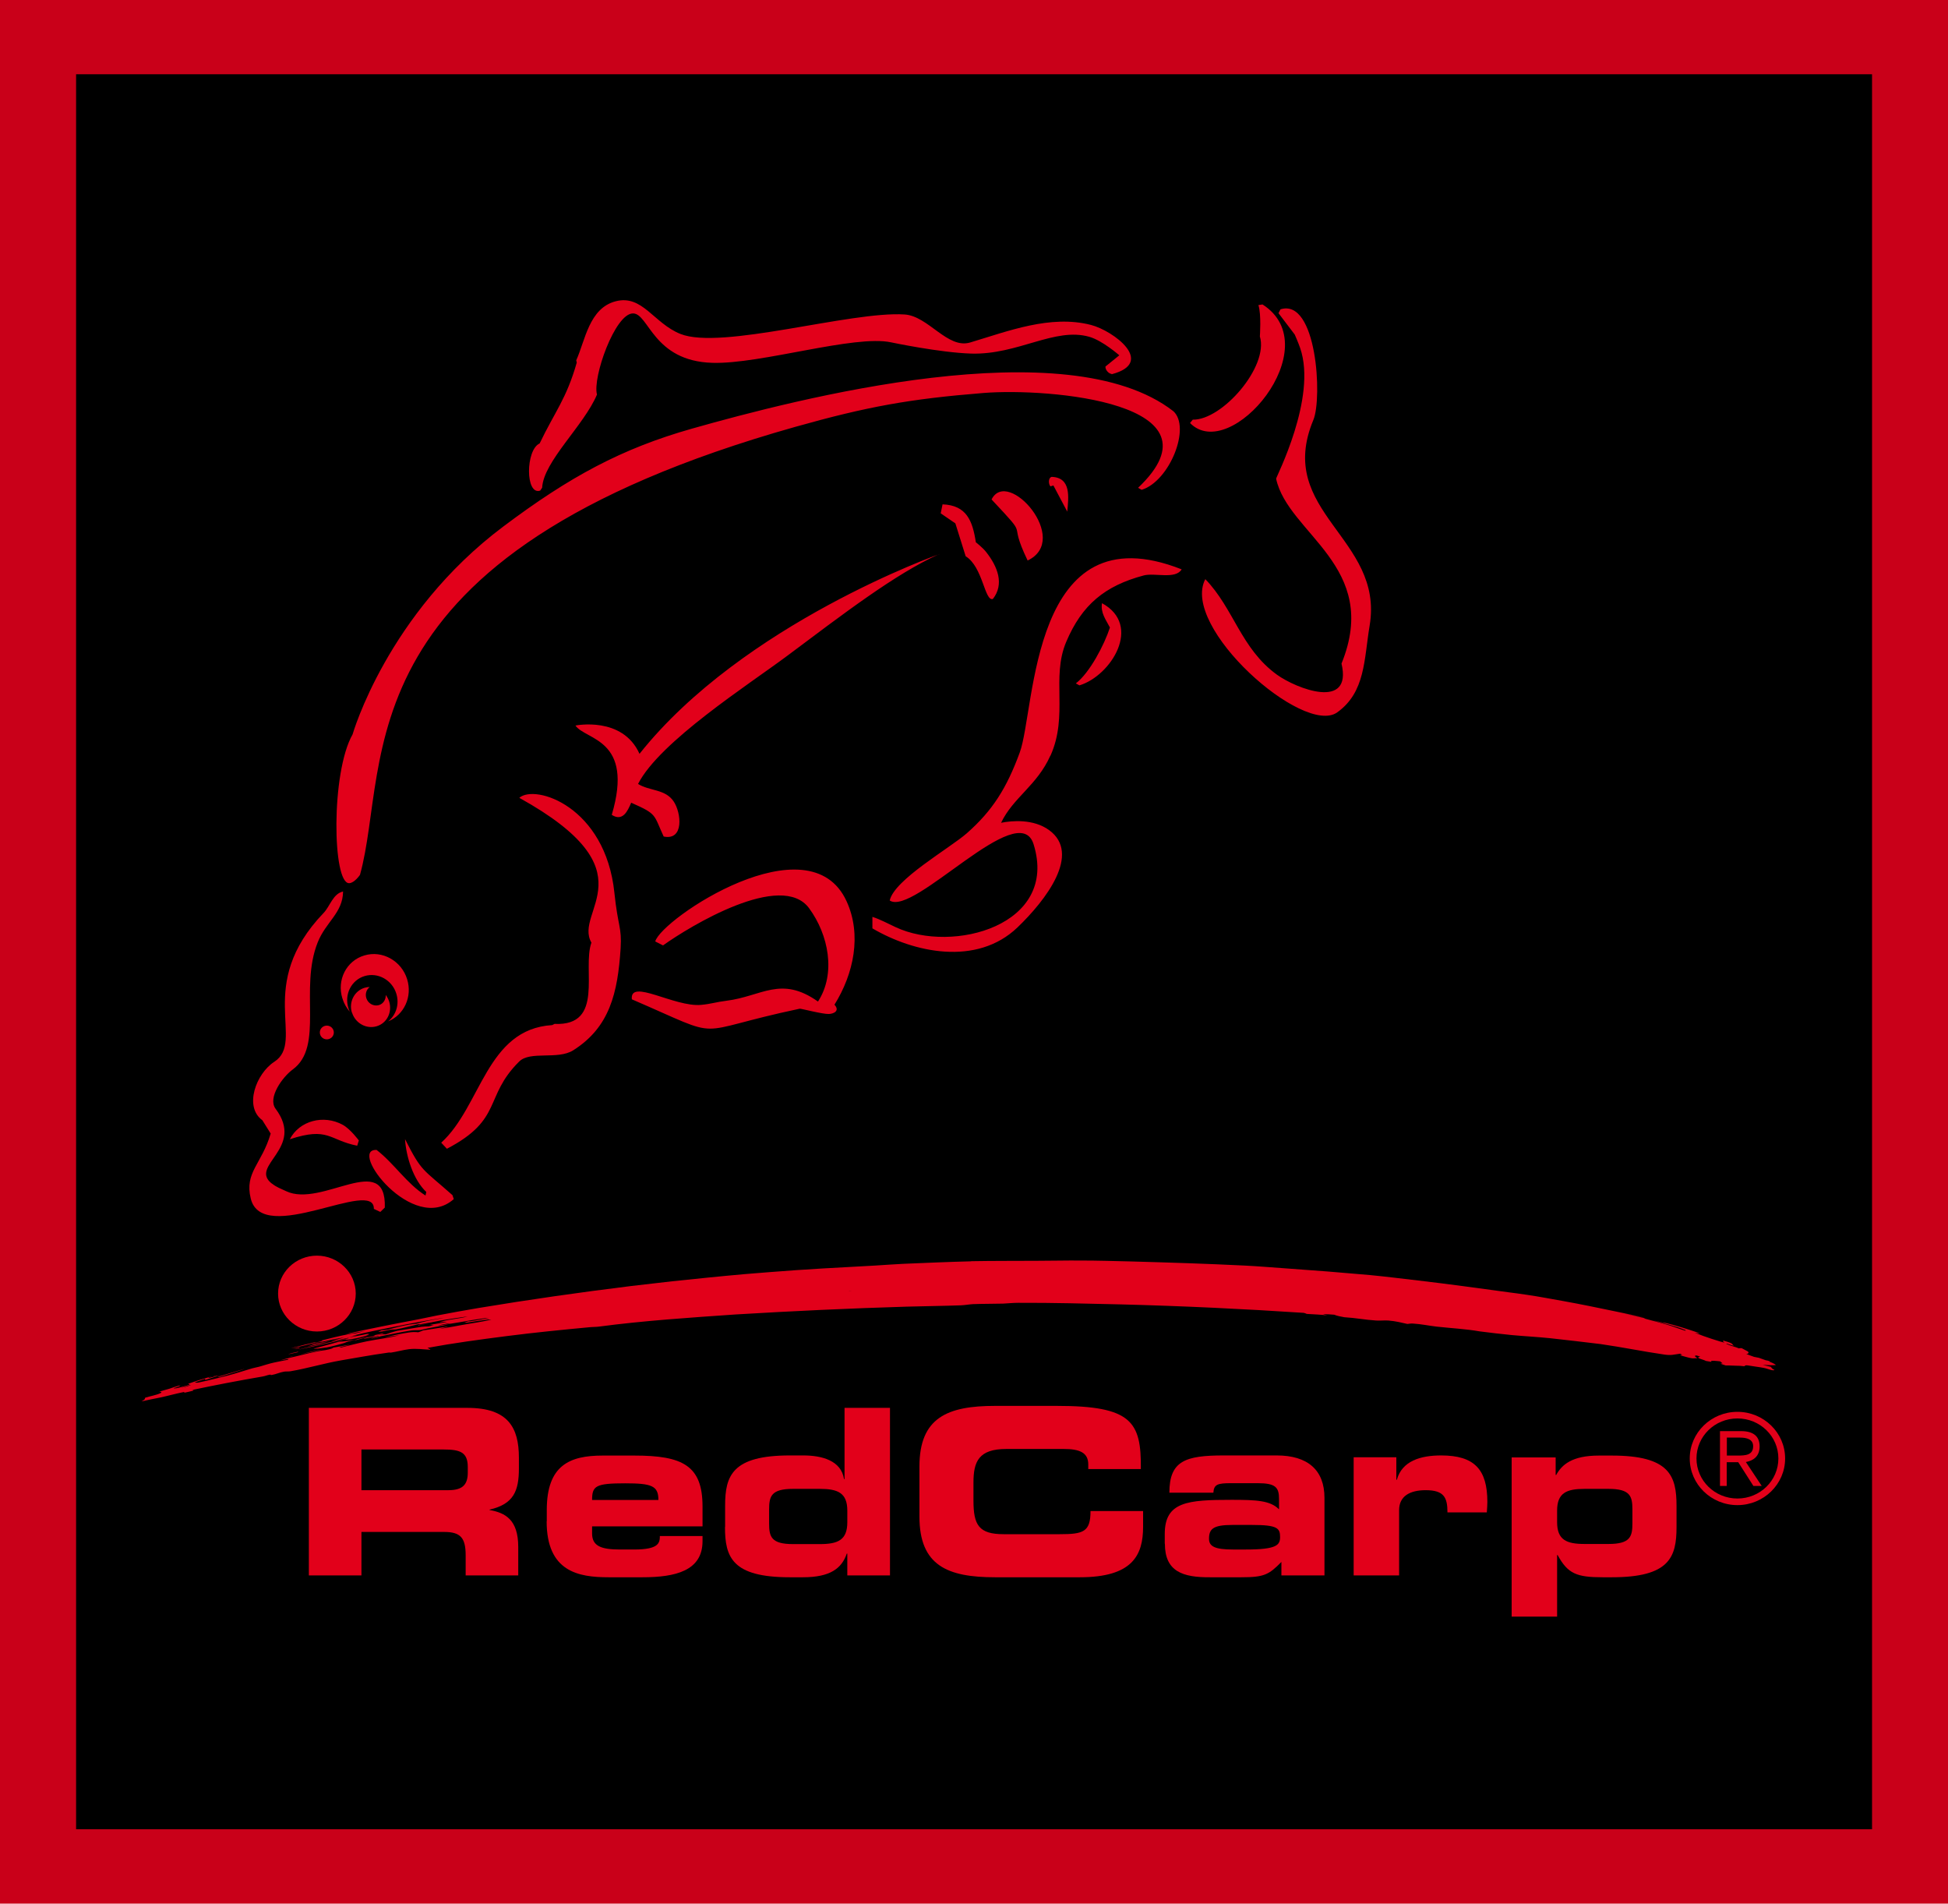
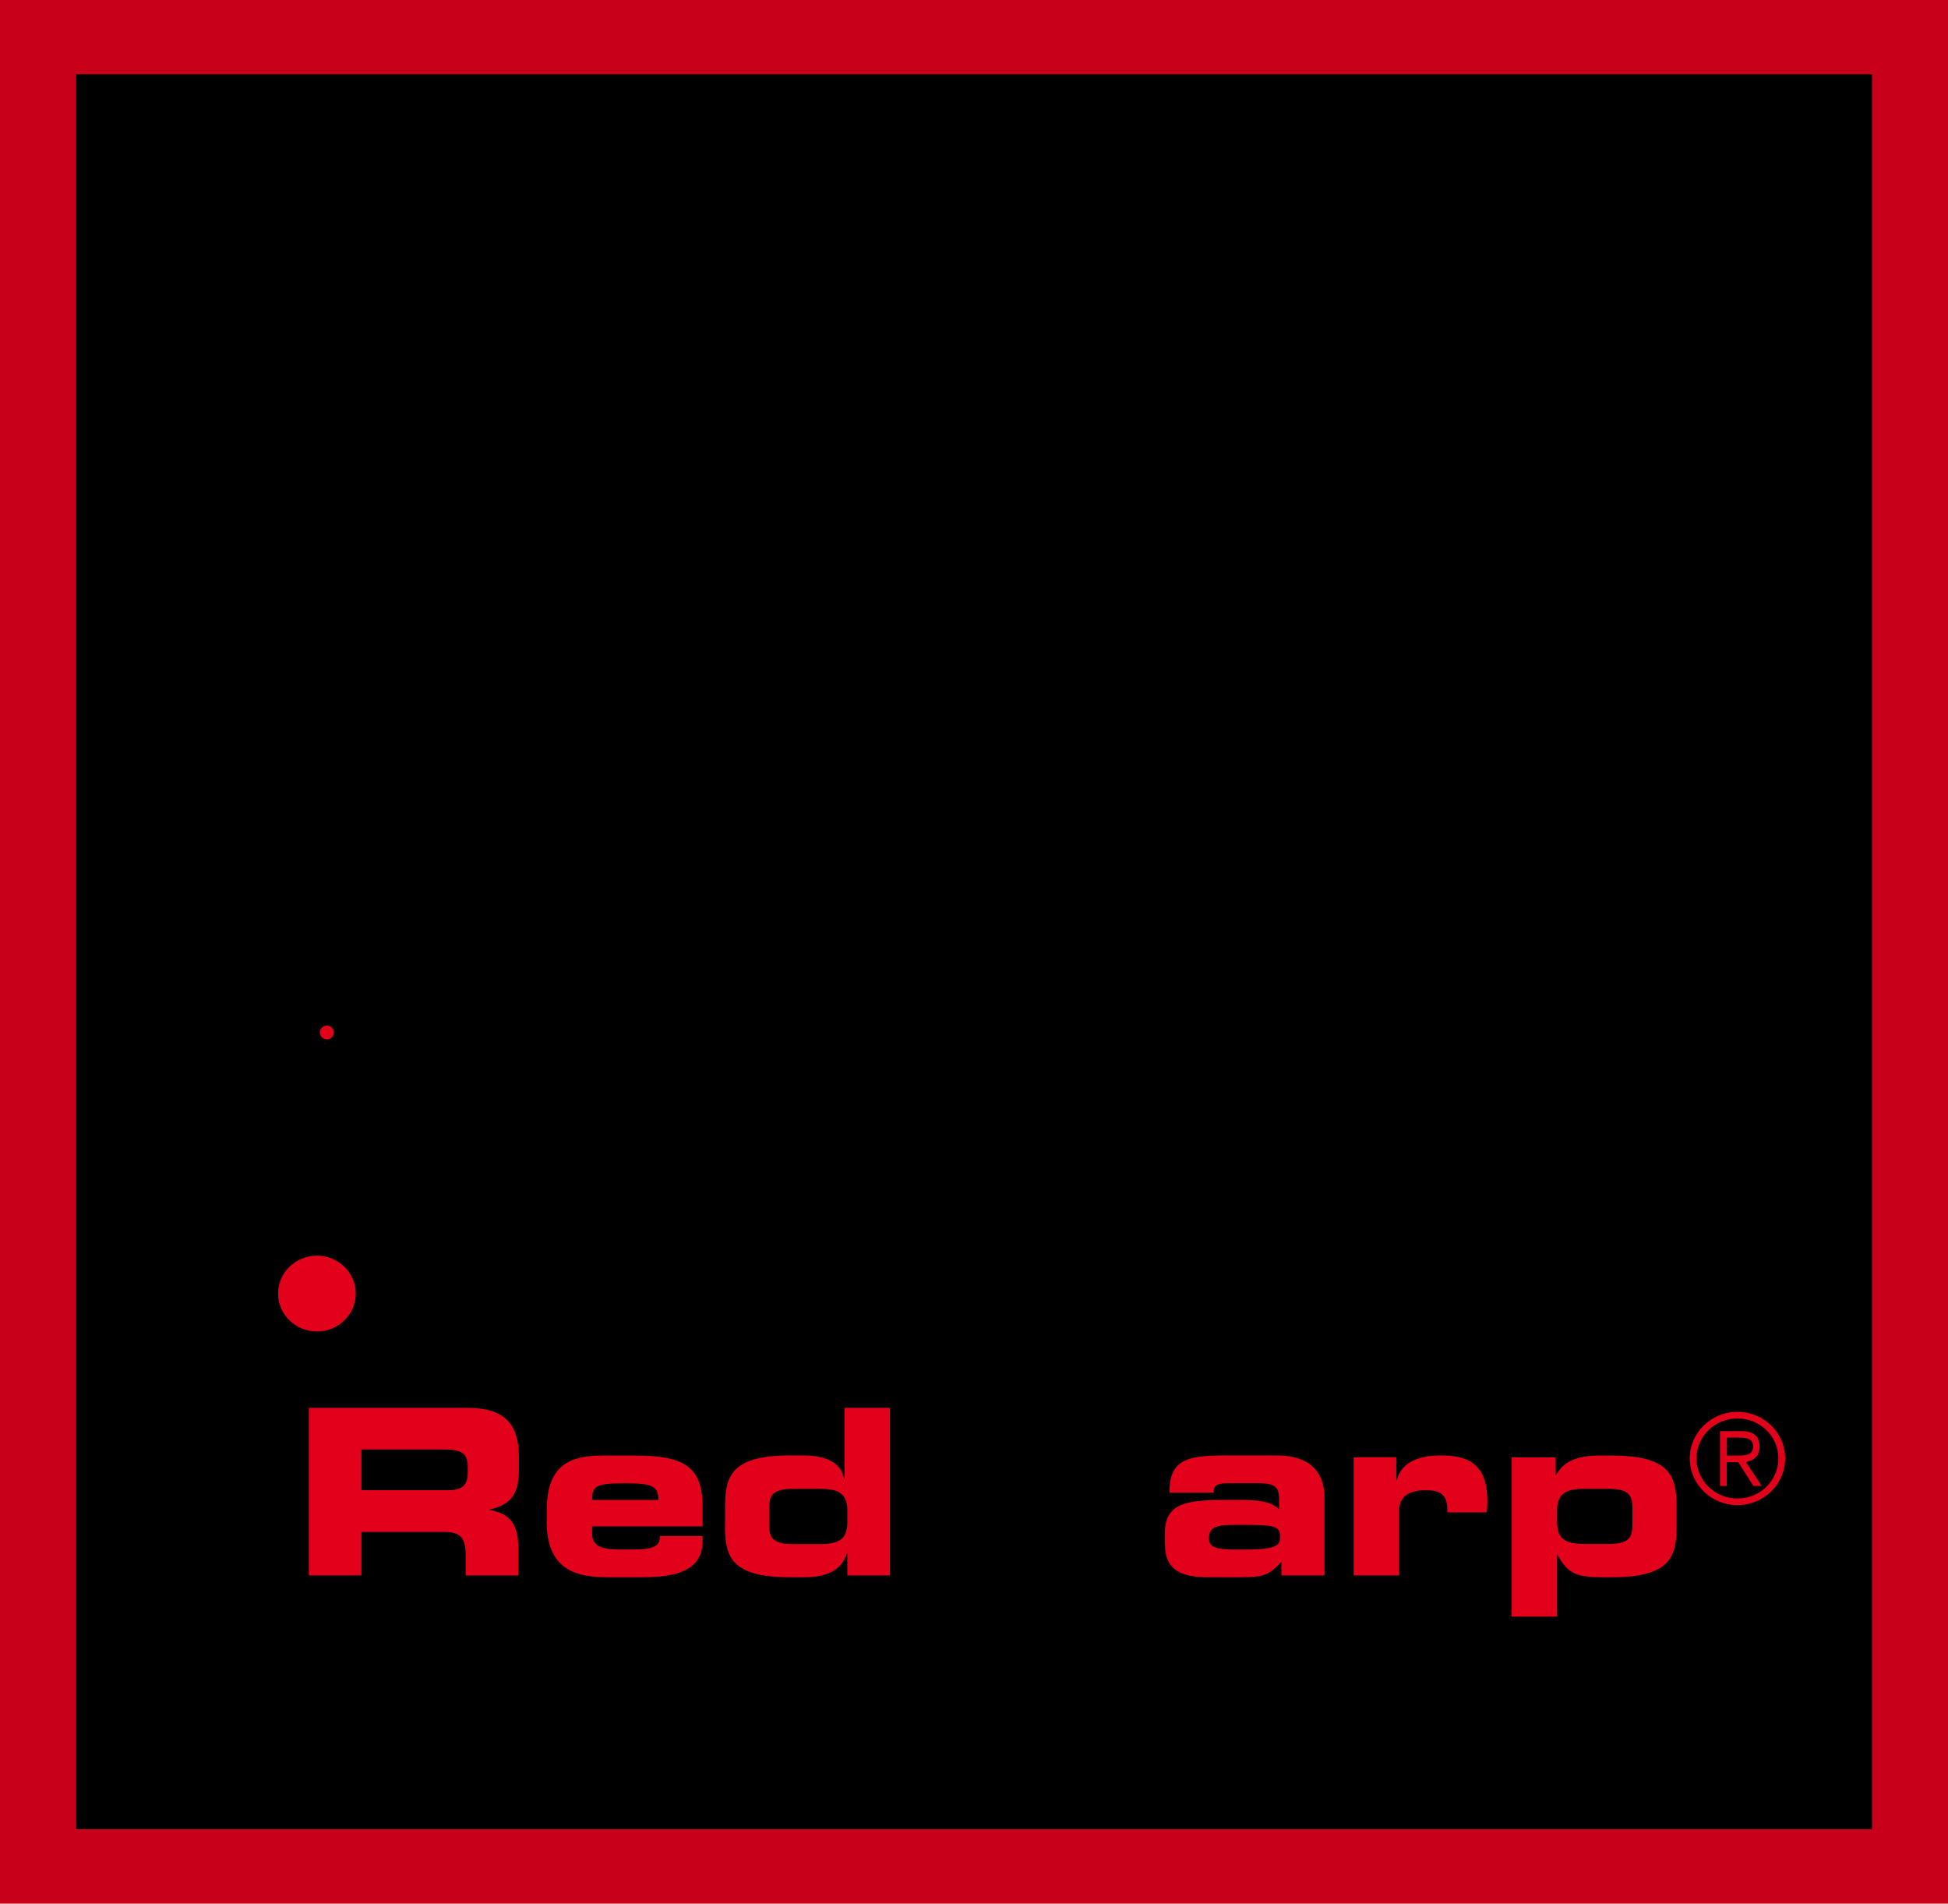
<svg xmlns="http://www.w3.org/2000/svg" id="a" viewBox="0 0 147.46 144.07">
  <defs>
    <style>.b{fill:#e2001a;}.c{fill:#c90019;}</style>
  </defs>
  <path class="c" d="M147.46,144.07H0V0H147.46V144.07ZM6,138.07H141.46V6H6V138.07Z" />
  <rect x="5.76" y="5.62" width="135.95" height="132.82" />
  <g>
-     <path class="b" d="M32.7,100.1c-.33,.08-.68,.14-1.03,.21-.06,0,0-.03,.03-.04-.02,0,.17-.01,.23-.02,.26-.04,.5-.1,.77-.14m-7.68,1.37c-.54,.15-1.13,.28-1.7,.42,.16-.06,.32-.13,.49-.19,.39-.08,.81-.15,1.21-.23m-2.39,.51c.1,0,.05,.03,0,.05-.14,.02-.29,.05-.43,.07,.14-.04,.29-.08,.43-.12m5.43-.89c-.39,.13-.82,.25-1.26,.36,.08-.03,.15-.06,.23-.1,.35-.08,.68-.18,1.03-.26m-2.39,.44c.11-.02,.22,0,.34-.02,.29-.04,.57-.09,.87-.12-.15,.04-.32,.07-.47,.11-.13,.04-.25,.09-.38,.14-.41,.11-.82,.24-1.27,.32-.15,.03-.95,.14-1.02,.1,.65-.17,1.29-.35,1.93-.53m-3.15,.76c.13-.02,.03,.03-.02,.05-.23,.05-.45,.1-.69,.15,.18-.08,.48-.14,.71-.19m2.02-.2c-.62,.14-1.24,.27-1.87,.4,.6-.15,1.22-.3,1.87-.4m-2.33,.51c-.1,.04-.23,.08-.36,.11,.1-.04,.23-.08,.36-.11m111.79,.42c-.09,.03-.31-.06-.36-.08,.09-.03,.31,.06,.36,.08m-115.52,.57c-.58,.21-1.21,.39-1.82,.59-.05,0-.14,.03-.17,0,.65-.2,1.32-.4,2-.6m-2.29,.53s.32-.05,.24-.02c-.05,.01-.37,.07-.24,.02m-.58,.16c.07-.02,.23-.04,.19,0,.32-.07,.61-.16,.92-.24-.37,.13-.78,.25-1.17,.38-.12-.02,.02-.11,.06-.14m-.36,.34s-.29,.1-.42,.1c.14-.03,.29-.06,.42-.1m-.86,.21c.34-.16-.84,.26-1.29,.37-.14,.03-.27,.06-.41,.09-.02-.02,.04-.05,.08-.07,.49-.13,1.24-.22,1.62-.39m2.05-.51s-.03,.05-.06,.07c-.24,.05-.45,.13-.7,.18-.09,.02-.26,.06-.28,0,.1-.02,.21-.03,.31-.05,.27-.05,.49-.14,.74-.2m110.07-2.26s0,.05-.08,.06c-.07-.04-.08-.09,.08-.06m-28.91-2.93c.14,0,.55,0,.57,.07-.21,0-.38-.04-.57-.07m-56.19,1.25c.21-.02,.46-.04,.64,0-.74,.11-1.5,.2-2.24,.31-.09-.01-.2,0-.3,0,.56-.14,1.27-.25,1.9-.31m-18.57,2.35c-.15,.03-.29,.05-.44,.08,.07-.03,.52-.11,.44-.08m-.22-.08s-.28,.1-.34,.08c.12-.02,.24-.05,.34-.08m.94-.28c.1-.02,.32-.06,.42-.03-.19,.05-.39,.1-.59,.14,.06-.04,.09-.08,.17-.11m1.74-.35c.12-.01,.42-.03,.26,.05-.41,.19-1.09,.29-1.63,.42-.06,0-.15,0-.21,.01,.52-.17,1.08-.31,1.59-.48m11.71-1.85c.34-.04,.7-.02,1.04-.06,.78-.09,1.54-.19,2.33-.27-2.12,.28-4.21,.63-6.33,.91-.17,.02-.33,0-.5,.02-.4,.05-.74,.16-1.14,.21-.14-.02,.25-.14,.32-.16,1.41-.23,2.83-.48,4.28-.65m4.66-.54c.39-.04,.77-.06,1.16-.09-.43,.05-.86,.11-1.3,.16,.05-.02,.09-.05,.13-.07m11.16-1.02c-.21,0-.42,.01-.63,.01,.15-.02,.56-.08,.63-.01m-8.23,.63c-.16,.03-.33,.06-.5,.07,.16-.03,.33-.06,.5-.07m-9.27,1.08c-.44,.09-.88,.18-1.35,.24-.21,.03-.34,0-.53,0,.63-.1,1.22-.19,1.88-.25m12.03-1.35c-.16,.02-.42,.04-.54,.08,.42-.02,.83-.08,1.25-.11,.26-.02,.51,0,.77-.02,.31-.03,.52-.1,.77-.17,.19-.02,.39-.03,.58-.05-.15,.04-.25,.08-.35,.13-2.09,.23-4.19,.43-6.27,.67-.15,0-.3,0-.44,.01,1.38-.2,2.79-.47,4.24-.55m-3.51,.24c-.7,.08-1.4,.18-2.12,.22,.7-.09,1.41-.15,2.12-.22m20.3-1.47c.11,0,.22,0,.33-.01-.11,0-.22,0-.33,.01m-17.98,1.21c-.46,.07-.94,.1-1.42,.13,.47-.05,.94-.1,1.42-.13m-9.79,.79c-.24,.04-.47,.09-.71,.11,.22-.05,.46-.11,.71-.11m9.64-1.16c-.06,.03-.11,.06-.17,.09-.21,0,.07-.08,.17-.09m81.81,2.24l.09,.04-.09-.04m-61.54-4.11c.06,0,.53-.02,.47,0-.15,0-.31,0-.47,0m-22.51,1.5c-.24,.04-.49,.08-.74,.09,.25-.03,.49-.06,.74-.09m29.71-2.75c1.66-.03,3.3-.02,4.96-.03,1.1,0,2.21-.03,3.31-.02,1.3,0,2.59,.04,3.87,.07,2.86,.08,5.72,.17,8.54,.31,1.04,.05,2.05,.14,3.08,.21,2.16,.15,4.32,.32,6.43,.51,1.23,.12,2.43,.27,3.63,.41,2.31,.27,4.57,.58,6.83,.89,.49,.06,.97,.13,1.45,.2,.9,.13,1.75,.3,2.62,.45,1.4,.25,2.75,.53,4.09,.81,.72,.15,1.44,.3,2.15,.46-.53-.09-1.01-.21-1.54-.31,.53,.12,1.05,.24,1.59,.36,.06,.02-.1,0-.12,0,.7,.19,1.41,.37,2.06,.57,.37,.12,.7,.25,1.08,.37,.11-.02,.06-.04,0-.06-.67-.29-1.63-.5-2.46-.73,.33,.07,.65,.15,.98,.23,0,0-.17-.07-.2-.08,1.01,.24,1.91,.53,2.79,.83-.13,.01-.26-.01-.37-.03,.08,.03,.18,.06,.26,.09,.2,.1,1.82,.65,2.01,.65-.06-.03-.19-.1-.1-.15,.21,.06,.43,.12,.59,.2,.11,.05,.1,.13,.21,.19-.2-.04-.35-.1-.53-.16-.08,.01-.06,.02,0,.04,.24,.12,.64,.2,.91,.32,.02-.02,.15-.02,.2-.02,.15,.08,.3,.16,.45,.24,.08,.04,.14,.19-.1,.2,.19,.07,.38,.15,.59,.22,.11,.03,.25,.04,.36,.07,.44,.16,.98,.32,1.28,.53,.09,.06-.87,.02-.98,.01,.19,.05,.42,.09,.6,.14,.09,.09,.09,.16,.29,.24-.08,.04-.11,.03-.22,.01-.23-.05-.39-.13-.62-.17-.36-.07-.78-.11-1.16-.18-.17-.03-.22,0-.29,.06-.19-.03-.42-.04-.64-.04-.26,0-.51-.03-.77-.02-.12-.04-.24-.08-.36-.12-.04-.03,.06-.03,.13-.04-.06-.05-.12-.1-.19-.15-.21-.02-.83-.11-.65,.04-.14-.02-.28-.05-.42-.07-.15-.09-.45-.14-.57-.23-.08-.06,.08-.06,.13-.1-.09-.03-.17-.05-.25-.08-.33-.02,0,.17,.05,.21-.13-.02-.27,.01-.41,0-.33-.05-.59-.15-.88-.22-.05-.04,.05-.03,.13-.04-.04-.03-.09-.06-.16-.09-.51,.07-.65,.14-1.17,.07-1.65-.24-3.19-.56-4.86-.8-1.25-.15-2.51-.3-3.79-.44-.96-.1-1.97-.15-2.93-.24-.83-.08-1.63-.18-2.43-.28-1.02-.18-2.18-.24-3.26-.36-.59-.07-1.15-.19-1.77-.23-.19-.01-.26,.01-.43,.03-.44-.1-.91-.22-1.45-.26-.3-.02-.62,.02-.92,0-.82-.05-1.55-.2-2.41-.25-.27-.05-.55-.1-.76-.19-.26-.02-.58-.05-.85-.03,.11,.03,.23,.06,.34,.09-.49-.08-1.03-.08-1.57-.12-.08-.03-.12-.06-.22-.08-4.55-.3-9.16-.52-13.83-.64-2.58-.06-5.17-.13-7.78-.12-.38,0-.77,.04-1.15,.06-.77,.02-1.53,.01-2.3,.04-.31,.02-.61,.08-.93,.09-1.36,.05-2.72,.06-4.08,.1-4.31,.13-8.62,.33-12.93,.59-3.48,.24-6.96,.47-10.36,.92-.21,.03-.43,.02-.64,.04-2.13,.2-4.26,.41-6.36,.68-2.02,.26-4.04,.53-5.98,.89,.07,.05,.22,.08,.21,.14-.53-.02-1.05-.11-1.61-.04-.48,.06-.9,.19-1.38,.26-.11-.02-.21,0-.33,.02-1.16,.16-2.27,.37-3.4,.56-1.34,.23-2.52,.6-3.86,.83-.17,.03-.32,0-.49,.03-.35,.06-.58,.19-.92,.25-.19,.03,.01-.05-.17-.02-.21,.04-.35,.11-.55,.14-1.81,.31-3.58,.65-5.33,1.02,.1,0,.16,.01,.09,.05-.22,.05-.42,.11-.64,.15-.18,.04,.12-.09-.06-.05-.6,.12-1.16,.28-1.76,.41-.48,.1-.98,.19-1.45,.3,.08-.06,.32-.16,.25-.23,.02-.02,.04-.03,.03-.05,.36-.11,.86-.2,1.15-.34,.12-.05,.1-.11-.08-.12,.25-.08,.52-.14,.77-.22,.25-.08,.47-.17,.73-.24,.1,.01,.13,0,.03,.04-.13,.06-.28,.11-.43,.16-.04,.05,.15,0,.22,0,.34-.07,.65-.17,.97-.26,0-.03-.07-.05-.11-.07,.58-.21,1.2-.4,1.84-.58-.45,.16-.88,.32-1.34,.47,.13,.03,.19,.04,.35,0,.73-.15,1.44-.34,2.14-.51,.65-.17,1.24-.37,1.86-.55,.2-.06,.43-.09,.62-.15,.34-.1,.67-.21,1.04-.29,.34-.08,.71-.14,1.05-.21,.19-.12-.45,.02-.57,.04,.33-.11,.73-.19,1.1-.28,.74-.17,1.48-.39,2.3-.49,.08-.02,.16-.03,.24-.05,.14-.03,.31-.08,.37-.14,.41-.08,.82-.15,1.23-.22-.24,.08-.52,.13-.8,.19,.05,0,.11,.01,.16,.02,.65-.16,1.28-.33,1.96-.47,.82-.16,1.71-.27,2.48-.46-.4,.04-.79,.11-1.19,.16,.59-.13,1.21-.26,1.84-.36,.26-.04,.49-.05,.74-.02,.14-.04,.24-.09,.36-.14,.64-.1,1.26-.2,1.9-.3-.13,.07-.43,.11-.61,.16,.1,0,.2-.02,.3-.03,.46-.07,.91-.16,1.35-.24,.76-.14,1.53-.23,2.24-.42-.08,0-.15,0-.26,0-.54,.07-1.07,.16-1.61,.24l-.18-.02c.1-.02,.21-.05,.3-.08-.02,0,.19,0,.25-.02,.46-.06,.88-.16,1.33-.24-.18,0-.36,.02-.53,.05-.81,.11-1.58,.27-2.39,.39-.15,.02-.13-.01-.28,0-.26,.04-.48,.09-.71,.15,.29-.03,.56-.09,.85-.1-.71,.15-1.47,.26-2.15,.43-.23,.02-.45,0-.68,.03-.78,.12-1.53,.28-2.27,.43-.28,.06-.55,.14-.81,.21,.15-.08,.38-.14,.58-.2,.02,0,.05-.02,.02-.03-.38,.08-.78,.16-1.17,.24,.07-.03,.15-.06,.22-.09,.21-.05,.48-.09,.66-.16,.12-.05-.02-.01-.08-.03,.23-.04,.46-.09,.68-.15,.11-.02,.08,.01,.02,.03-.14,.06-.32,.08-.48,.13,.17-.03,.51-.11,.68-.08,.28-.1,.55-.19,.87-.27,.62-.09,1.21-.21,1.83-.3,.2-.03,.38-.03,.58-.04,.12-.03,.23-.07,.36-.09,.01,0-.25-.01-.29-.02,.43-.08,.89-.14,1.3-.23-.21-.01-.39,.02-.59,.04,.57-.23,1.5-.26,2.15-.45-.67,.09-1.34,.19-1.99,.3-.49,.09-.96,.19-1.46,.27-.1,.02-.18,.03-.25,.01-.56,.13-1.13,.3-1.73,.4-.15,.02-.27,0-.42,.03-.21,.03-.39,.09-.59,.12-.11,.02-.22,.02-.33,.04,.08-.04,.14-.08,.25-.12,.16,0,.32-.04,.48-.05,.52-.14,1.03-.28,1.61-.38,.19-.03,.39-.05,.58-.07,.28-.08,.55-.16,.86-.22,.29-.06,.58-.11,.86-.16,.1-.02,.19-.04,.29-.06-.07,0-.14,.02-.22,.03-1.76,.28-3.48,.64-5.17,.98-.5,.1-.98,.22-1.47,.34,.11,0,.23-.02,.34-.04-.08,.03-.19,.07-.3,.08-.12,.03-.24,.05-.35,.08-.02,0,.25-.03,.32-.04,.39-.07,.77-.15,1.16-.23,.06,0,.14,0,.2-.02-.1,.02-.2,.04-.3,.07,.1,0,.22,0,.11,.04-.35,.14-.81,.24-1.27,.32-.1,.02-.43,.07-.46,.01-1.2,.27-2.41,.54-3.63,.8,1.23-.33,2.57-.6,3.87-.88,.06-.06-.18,0-.26,.02-.27,.05-.52,.12-.8,.17-.1,.02-.2,.02-.3,.04,.35-.1,.68-.2,1.05-.29-.59,.08-1.16,.21-1.72,.33-.11,.02-.24,.02-.36,.05-.66,.13-1.28,.34-1.98,.43,.38-.08,.72-.18,1.08-.27,.22-.05,.45-.1,.67-.16h.11l.28-.05c.07-.02,.13-.04,.19-.06,.08-.03,.09-.03,0-.04,.63-.16,1.28-.33,1.96-.46,.17-.03,.41-.09,.59-.08,.26-.06,.51-.12,.75-.18-.49,.08-.98,.18-1.49,.23,1.81-.39,3.65-.76,5.51-1.11,.48-.09,.94-.2,1.41-.29,1.04-.2,2.09-.39,3.16-.57,3.79-.63,7.64-1.18,11.53-1.66,1.04-.12,2.08-.24,3.12-.36,1.82-.19,3.64-.38,5.47-.54,.66-.06,1.32-.1,1.99-.16,2.63-.21,5.27-.35,7.91-.49,.7-.04,1.4-.1,2.1-.13,1.72-.07,3.44-.15,5.15-.19" />
-     <path class="b" d="M84.14,28.3c-.23-.03-.48-.32-.46-.56l1.05-.85s-1.28-1.12-2.27-1.4c-2.61-.75-5.4,1.37-8.93,1.27-2.38-.07-6.07-.85-6.07-.85-2.77-.6-9.87,1.66-13.53,1.55-4.51-.13-4.81-3.75-6.02-3.74-1.36,.01-3.07,4.86-2.72,6.14-.98,2.34-4.05,5.06-4.15,7.05l-.15,.22c-1.13,.38-1.11-3.09-.04-3.57,1.15-2.4,2.03-3.38,2.81-6.12l-.04-.17c.68-1.5,.97-3.95,2.99-4.47,2.02-.52,2.87,1.66,4.89,2.47,3.1,1.25,12.9-1.74,16.98-1.47,1.8,.12,3.24,2.63,4.96,2.12,2.85-.85,6.07-2.12,9.14-1.33,1.71,.44,4.92,2.85,1.58,3.73m5.92,3.7l.21-.26c2.22,.05,5.77-4.01,5.08-6.3,0,0,.12-1.67-.11-2.37l.31-.05c5.04,3.21-2.43,12.11-5.49,8.97m13.6,15.33c-.43,2.59-.32,5.04-2.45,6.57-2.55,1.83-11.89-6.46-9.99-10.08,2.16,2.23,2.69,5.25,5.42,7.23,1.47,1.06,5.73,2.72,4.89-.84,3-7.38-4.05-9.81-4.95-13.99-.02-.1,3.12-6.13,1.82-9.89-.14-.41-.41-1.02-.41-1.02l-1.23-1.62,.15-.29c2.75-.86,3.18,6.71,2.49,8.37-2.92,6.99,5.37,8.92,4.26,15.56m-29.81-6.3s.53,.41,.79,.75c.86,1.1,1.38,2.41,.5,3.54-.63,.21-.75-2.43-2.06-3.23l-.78-2.49-1.11-.76,.14-.68c1.82,.07,2.27,1.24,2.52,2.87m3.92,1.38c-1.62-3.37,.32-1.37-2.73-4.62,1.23-2.45,6.05,3.05,2.73,4.62m1.82-6.33c1.49,.05,1.28,1.55,1.18,2.63l-1.05-1.98-.22,.07c-.16-.17-.18-.65,.09-.72m-8.51,5.84c-3.33,1.5-7.29,4.55-11.53,7.72-2.88,2.15-9.64,6.48-11.27,9.68,.88,.55,2.06,.37,2.7,1.33,.57,.85,.8,2.97-.76,2.65-.78-1.69-.47-1.68-2.46-2.56-.27,.64-.64,1.45-1.47,.92,1.71-5.78-1.98-5.64-2.75-6.76,0,0,3.56-.73,4.85,2.14,7.85-9.87,22.69-15.11,22.69-15.11m8.41,15.25c-1.01,2.26-2.81,3.16-3.73,5.08,.84-.17,2.45-.3,3.63,.55,2.47,1.79-.24,5.31-2.39,7.37-3.08,2.95-7.85,1.91-10.98,.07v-.87c.62,.2,1.17,.51,1.76,.78,4.31,2.02,12.36-.13,10.44-6.28-1.12-3.59-9.07,5.49-10.89,4.26,.35-1.58,4.54-3.95,5.84-5.09,1.95-1.72,3.01-3.41,4-6.1,1.22-3.3,.78-18.4,12.26-13.87-.47,.78-2.04,.24-2.87,.46-2.93,.78-4.68,2.21-5.87,5.03-1.15,2.71,.18,5.55-1.19,8.61m2.19-5.32l-.27-.15c1.05-.8,2.16-2.93,2.58-4.23-.32-.61-.72-1.12-.6-1.84,3.08,1.68,.68,5.5-1.71,6.22m-35.2,15.71c.27,2.59,.57,2.57,.47,4.2-.22,3.36-.82,5.96-3.59,7.71-1.18,.74-3.26,.02-4.09,.85-2.69,2.67-1.19,4.37-5.47,6.6l-.43-.46c3.04-2.76,3.41-8.59,8.4-8.9l.18-.09c3.81,.17,2.07-4.13,2.79-6.15-1.39-2.41,4.63-5.37-5.46-10.96,1.2-1.05,6.52,.65,7.2,7.19m-25.93,22c.38,.3,.65,.37,1.08,.58,2.7,1.29,7.6-3.11,7.47,1.24l-.34,.33-.49-.23c.06-2.39-8.44,2.86-9.32-.79-.48-1.98,.83-2.59,1.51-4.91l-.63-1.01c-1.41-1.02-.47-3.53,.9-4.42,2.41-1.56-1.51-5.8,3.74-11.27,.49-.51,.7-1.45,1.47-1.62-.02,1.63-1.3,2.29-1.92,3.85-1.41,3.52,.5,7.87-1.89,9.62-.79,.58-1.91,2.15-1.3,2.97,2.26,3.01-2.03,4.29-.29,5.66m42.6-13.53c.43,.47-.07,.69-.43,.7-.46,.02-2.13-.42-2.2-.4-8.54,1.8-5.35,2.46-12.71-.71-.17-1.61,3.22,.61,5.25,.42,.75-.07,1.16-.22,1.9-.31,2.68-.33,4.13-1.93,6.94,.06,1.38-2.12,.8-5.06-.67-7.06-2.09-2.86-9.05,1.37-11.06,2.81l-.59-.3c.47-1.71,11.67-9.23,14.49-3.03,1.15,2.52,.55,5.46-.93,7.83m-36,10.27l-.12,.39c-2.15-.43-2.16-1.45-5.1-.49,.72-1.4,2.55-1.89,4.01-1.09,.58,.32,1.22,1.19,1.22,1.19m7.08,4.13l.1,.3c-3.08,2.73-8.06-3.83-5.84-3.72,1.34,1.04,2.26,2.53,3.7,3.45l.06-.27c-.99-.93-1.53-2.69-1.61-4,1.28,2.53,1.32,2.22,3.59,4.24m-7.61-13.81c-.25-.8,.18-1.64,.95-1.88,.13-.04,.27-.06,.4-.06-.25,.18-.36,.52-.26,.84,.13,.41,.55,.64,.95,.53,.34-.1,.54-.43,.52-.77,.11,.15,.2,.31,.26,.5,.25,.8-.17,1.64-.95,1.87-.78,.23-1.61-.23-1.86-1.03M88.81,31.11c1.37,1.22-.28,5.32-2.39,5.96l-.27-.15c6.79-6.44-6.76-7.57-11.68-7.18-5.61,.45-8.81,1.03-14.25,2.56-34.74,9.79-30.59,25.34-32.97,33.91,0,0-.41,.61-.81,.63-1.28,.08-1.4-8.37,.25-11.26,0,0,2.61-9.14,11.42-15.74,5.02-3.77,8.95-5.89,14.27-7.4,7.89-2.23,28.37-7.59,36.44-1.32M25.92,75.57c-.44-1.4,.3-2.86,1.66-3.26,1.35-.41,2.81,.4,3.24,1.8,.41,1.32-.23,2.7-1.44,3.19,.6-.47,.87-1.3,.62-2.1-.32-1.04-1.4-1.63-2.4-1.33-1,.3-1.55,1.38-1.23,2.42,.03,.1,.07,.19,.11,.28-.24-.28-.44-.61-.55-.99" />
    <path class="b" d="M21.05,97.9c0-1.59,1.32-2.87,2.94-2.87s2.94,1.29,2.94,2.87-1.32,2.87-2.94,2.87-2.94-1.29-2.94-2.87" />
    <path class="b" d="M23.38,119.23h3.98v-3.29h6.26c1.24,0,1.63,.44,1.63,1.77v1.52h3.98v-2.15c0-2.08-.99-2.59-2.17-2.8v-.03c1.83-.42,2.22-1.42,2.22-3.12v-.81c0-2.28-.82-3.77-3.89-3.77h-12.01v12.68Zm3.98-9.53h6.22c1.26,0,1.83,.21,1.83,1.33v.42c0,.91-.39,1.33-1.47,1.33h-6.58v-3.08Z" />
    <path class="b" d="M44.82,113.52c0-1.07,.27-1.26,2.51-1.26,2.01,0,2.51,.19,2.51,1.26h-5.02Zm-3.44,1.61c0,3.82,2.4,4.24,4.68,4.24h2.58c2.49,0,4.54-.49,4.54-2.73v-.39h-3.23c0,.53-.09,1.02-1.95,1.02h-1.06c-1.43,0-2.12-.26-2.12-1.21v-.54h8.36v-1.51c0-3.1-1.51-3.85-5.16-3.85h-2.4c-2.51,0-4.23,.74-4.23,4.12v.86Z" />
    <path class="b" d="M54.88,115.57c0,2.28,.54,3.8,4.9,3.8h1c2.08,0,2.94-.68,3.32-1.79h.04v1.65h3.23v-12.68h-3.44v5.39h-.04c-.21-1.4-1.67-1.79-3.08-1.79h-1.02c-4.36,0-4.9,1.53-4.9,3.8v1.61Zm3.34-1.33c0-1,.16-1.56,1.81-1.56h2.03c1.36,0,2.08,.3,2.08,1.65v.88c0,1.35-.72,1.65-2.08,1.65h-2.03c-1.65,0-1.81-.56-1.81-1.56v-1.05Z" />
-     <path class="b" d="M69.6,114.78c0,3.71,2.13,4.59,5.72,4.59h6.42c4,0,4.79-1.68,4.79-3.82v-1.19h-3.98c0,1.58-.54,1.75-2.33,1.75h-4.25c-1.88,0-2.28-.7-2.28-2.54v-1.37c0-1.58,.39-2.54,2.49-2.54h4.34c1.18,0,1.86,.26,1.86,1.17v.35h3.98c.04-3.59-.7-4.78-6.36-4.78h-4.68c-3.59,0-5.72,.88-5.72,4.59v3.78Z" />
    <path class="b" d="M93.33,117.27c-1.35,0-1.81-.23-1.81-.81,0-.74,.3-1.05,1.76-1.05h1.52c1.9,0,2.1,.25,2.1,.91,0,.6-.22,.95-2.58,.95h-.99Zm-5.15-.44c0,2.1,1.34,2.56,3.44,2.54h2.35c1.72,0,2.08-.19,3.03-1.16v1.02h3.26v-5.87c0-2.1-1.26-3.21-3.62-3.21h-4c-2.9,0-4.12,.4-4.12,2.82h3.33c.04-.63,.32-.72,1.33-.72h2.03c1.35,0,1.61,.32,1.61,1.19v.79c-.66-.67-1.7-.72-3.59-.72-3.33,0-5.06,.14-5.06,2.58v.74Z" />
    <path class="b" d="M102.47,119.23h3.44v-4.94c0-1.07,.83-1.51,2.01-1.51,1.38,0,1.65,.54,1.65,1.68h2.98c.02-.32,.04-.56,.04-.79,0-2.47-.99-3.52-3.5-3.52-1.56,0-2.96,.42-3.35,1.84h-.04v-1.7h-3.23v8.93Z" />
    <path class="b" d="M114.43,122.35h3.44v-4.66h.04c.77,1.42,1.45,1.68,3.41,1.68h.7c4.36,0,4.89-1.52,4.89-3.8v-1.61c0-2.28-.54-3.8-4.89-3.8h-.99c-2.01,0-2.8,.68-3.23,1.47h-.04v-1.33h-3.33v12.05Zm3.44-8.02c0-1.35,.72-1.65,2.08-1.65h1.81c1.65,0,1.81,.56,1.81,1.56v1.05c0,1-.16,1.56-1.81,1.56h-1.81c-1.36,0-2.08-.3-2.08-1.65v-.88Z" />
    <path class="b" d="M24.21,78.14c0-.29,.24-.52,.53-.52s.53,.23,.53,.52-.24,.52-.53,.52-.53-.23-.53-.52" />
    <path class="b" d="M130.71,108.8h1.01c.51,0,.99,.13,.99,.65,0,.69-.6,.71-1.2,.71h-.79v-1.36Zm-.51,3.66h.51v-1.8h.87l1.15,1.8h.63l-1.2-1.81c.54-.1,1.04-.41,1.04-1.18s-.47-1.16-1.41-1.16h-1.59v4.16Zm-1.78-2.08c0-1.68,1.39-3.03,3.1-3.03s3.1,1.35,3.1,3.03-1.39,3.03-3.1,3.03-3.1-1.35-3.1-3.03m-.51,0c0,1.95,1.62,3.53,3.61,3.53s3.61-1.58,3.61-3.53-1.62-3.53-3.61-3.53-3.61,1.58-3.61,3.53" />
  </g>
</svg>